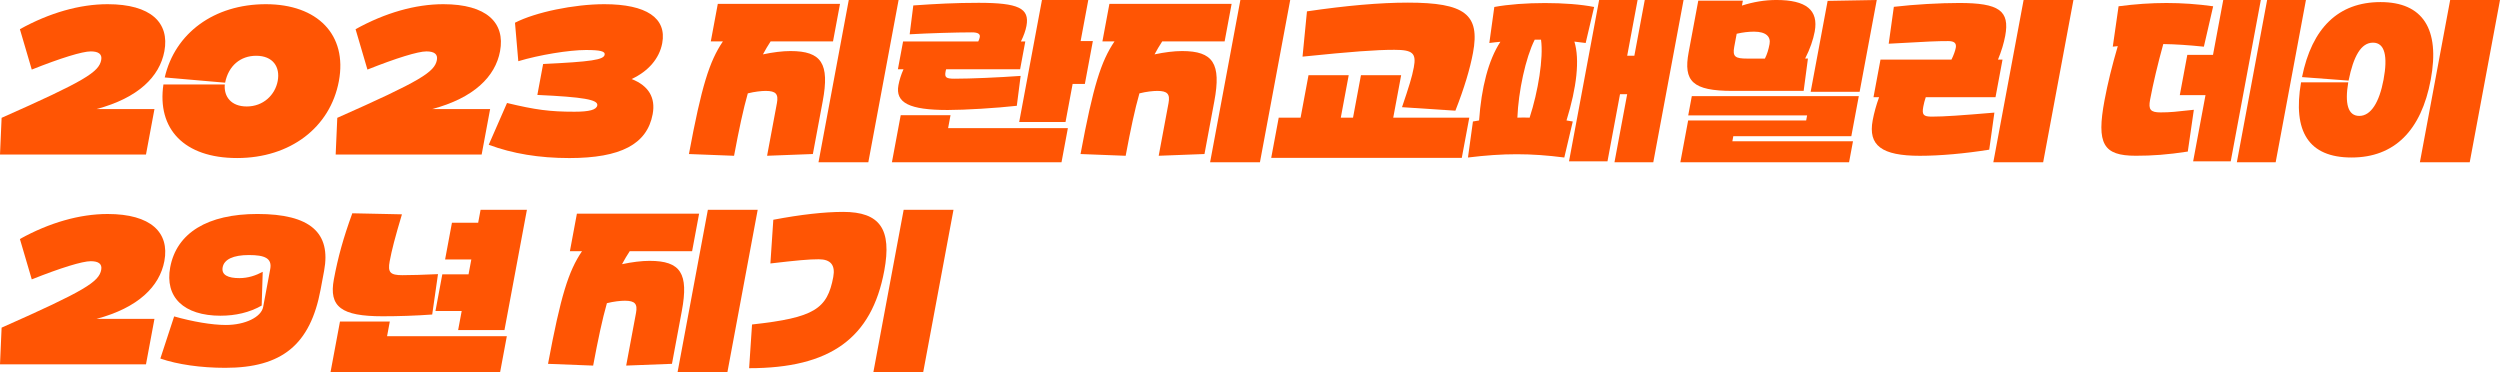
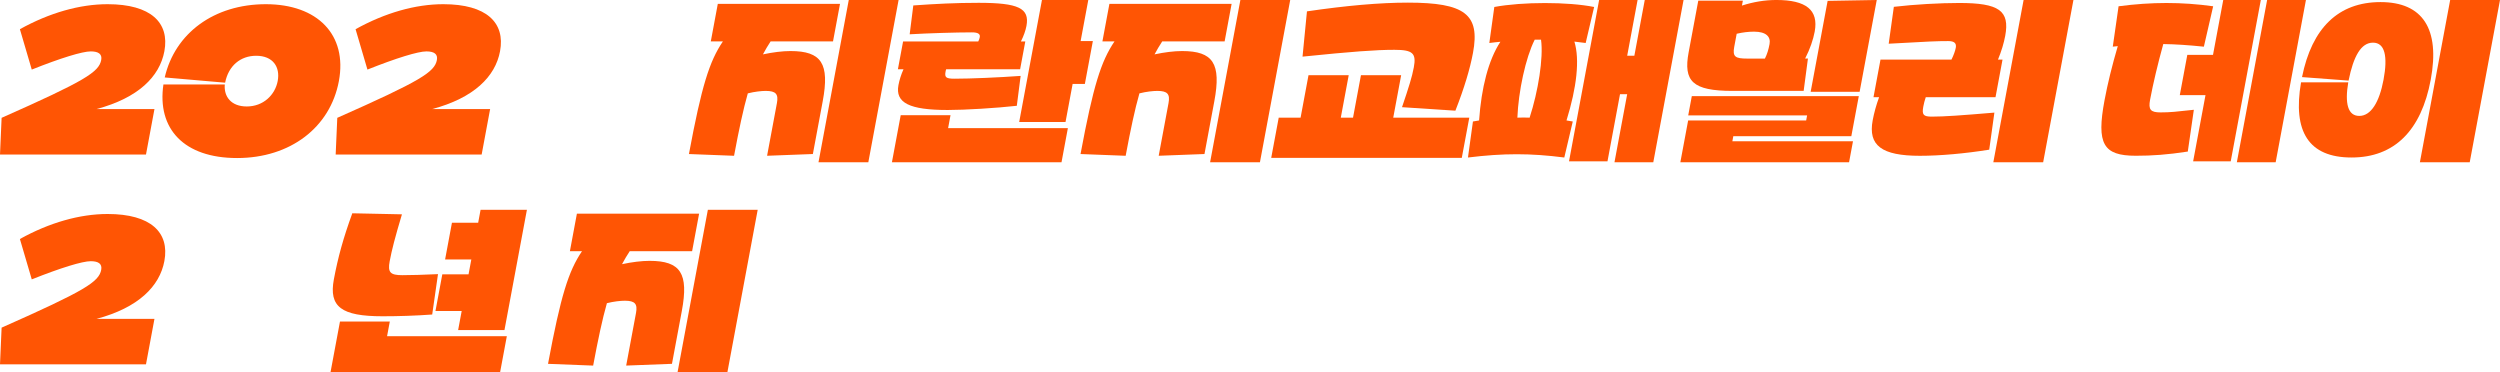
<svg xmlns="http://www.w3.org/2000/svg" id="Layer_2" data-name="Layer 2" viewBox="0 0 1722.82 256.38">
  <defs>
    <style>      .cls-1 {        fill: #ff5504;      }    </style>
  </defs>
  <g id="Layer_1-2" data-name="Layer 1">
    <g>
      <g>
        <path class="cls-1" d="m69.75,41.32c.74-3.98-1.79-5.9-7.21-5.9-5.78,0-20.73,4.58-40.65,12.53l-8.18-27.83C34.13,8.79,55,2.89,74.15,2.89c29.88,0,42.8,12.77,39.13,32.41-3.26,17.47-17.93,32.17-46.84,39.88h40l-5.84,31.32H0l1.11-25.3c57.66-25.54,67.1-31.57,68.65-39.88Z" />
        <path class="cls-1" d="m112.62,58.19h42.29c-.73,8.43,4.4,15.18,15.12,15.18,11.45,0,19.56-7.95,21.35-17.59s-3.27-17.35-14.83-17.35c-10.84,0-19.11,6.87-21.41,18.55l-41.62-3.61C120.54,22.89,147.52,2.89,183.18,2.89s56.31,21.08,50.35,53.01-33.5,53.01-70.13,53.01-55.28-20.12-50.78-50.72Z" />
        <path class="cls-1" d="m301.07,41.32c.74-3.98-1.79-5.9-7.21-5.9-5.78,0-20.73,4.58-40.65,12.53l-8.18-27.83c20.43-11.33,41.29-17.23,60.44-17.23,29.88,0,42.8,12.77,39.13,32.41-3.26,17.47-17.93,32.17-46.84,39.88h40l-5.84,31.32h-100.6l1.11-25.3c57.66-25.54,67.1-31.57,68.65-39.88Z" />
-         <path class="cls-1" d="m395.85,76.99c10.36,0,15.19-1.33,15.75-4.34.74-3.98-9.64-5.78-41.3-7.23l3.98-21.32c33.18-1.57,41.74-2.89,42.4-6.39.45-2.41-3.13-3.25-12.89-3.25-11.69,0-32.2,3.37-46.62,7.71l-2.28-26.51c14-7.23,40.7-12.77,61.54-12.77,29.04,0,43.17,9.52,39.93,26.87-1.98,10.6-9.64,19.4-21.11,24.7,11.68,4.58,16.65,12.77,14.52,24.22-3.87,20.72-22.03,30.24-57.45,30.24-20.6,0-39.08-3.01-55.52-9.16l12.6-28.79c19.61,4.7,29.36,6.02,46.47,6.02Z" />
        <path class="cls-1" d="m498.14,28.55h-8.31l4.83-25.9h84.22l-4.83,25.9h-43.01c-2.01,3.01-3.63,5.9-5.28,8.92,6.78-1.45,13.44-2.29,18.98-2.29,21.45,0,27.06,8.67,22.22,34.58l-6.79,36.38-31.55,1.2,6.77-36.26c1.17-6.26-.72-8.43-7.7-8.43-2.89,0-7.56.48-12.36,1.69-3.15,11.08-6.05,24.7-9.47,43.01l-31.1-1.2c8.74-46.87,14.08-63.85,23.39-77.59ZM619.25,0l-20.86,111.8h-34.34L584.91,0h34.34Z" />
        <path class="cls-1" d="m655.03,79.4l-1.66,8.92h82.53l-4.38,23.49h-116.87l6.05-32.41h34.34Zm-32.68-50.84h51.81c.56-1.08.86-2.05,1.04-3.01.4-2.17-1.32-3.25-5.42-3.25-10.72,0-30.35.6-42.9,1.33l2.5-19.88c15.14-1.08,29.01-1.81,45.04-1.81,27.47,0,35.21,3.73,32.94,15.9-.61,3.25-1.86,6.75-3.81,10.72h3.01l-3.57,19.16h-50.96c-.23.6-.32,1.08-.43,1.69-.74,3.98.43,4.82,6.21,4.82,11.08,0,30.4-.84,45.54-1.93l-2.64,20.6c-14.15,1.57-35.48,2.89-47.65,2.89-26.39,0-36.19-4.94-33.92-17.11.65-3.49,1.85-7.35,3.49-10.96h-3.86l3.57-19.16ZM718.04,0h31.93l-5.28,28.31h8.43l-5.51,29.52h-8.43l-4.9,26.26h-31.93L718.04,0Z" />
        <path class="cls-1" d="m768.01,28.55h-8.31l4.83-25.9h84.22l-4.83,25.9h-43.01c-2.01,3.01-3.63,5.9-5.28,8.92,6.78-1.45,13.44-2.29,18.98-2.29,21.45,0,27.06,8.67,22.22,34.58l-6.79,36.38-31.55,1.2,6.77-36.26c1.17-6.26-.72-8.43-7.7-8.43-2.89,0-7.56.48-12.36,1.69-3.15,11.08-6.05,24.7-9.47,43.01l-31.1-1.2c8.74-46.87,14.08-63.85,23.39-77.59ZM889.12,0l-20.86,111.8h-34.34L854.78,0h34.34Z" />
        <path class="cls-1" d="m881.21,81.08h15.06l5.46-29.28h27.71l-5.46,29.28h8.43l5.46-29.28h27.71l-5.46,29.28h52.41l-5.17,27.71h-131.33l5.17-27.71Zm93.08-34.58c1.82-9.76-.62-12.17-13.39-12.17s-29.02,1.21-63.29,4.7l3.05-31.2c27.13-3.98,50.16-6.02,69.56-6.02,39.28,0,49.82,8.07,44.87,34.58-2.02,10.84-5.94,24.1-12.14,39.88l-36.78-2.41c4.82-14.22,6.9-20.84,8.11-27.35Z" />
        <path class="cls-1" d="m1019.28,83.01c1.58-22.65,6.45-41.69,14.69-54.22-2.46.24-5.03.48-7.63.84l3.43-24.82c19.35-3.61,50.8-3.61,68.8,0l-5.84,24.82c-2.58-.36-5.19-.6-7.77-.96,3.81,12.53,1.56,31.69-5.44,54.34l4.32.72-5.84,24.82c-23.41-3.01-41.85-3.01-66.39,0l3.43-24.82,4.23-.72Zm34.82-1.93c5.88-17.95,9.64-41.32,7.86-53.73h-4.34c-6.29,12.41-11.26,35.78-11.95,53.73,2.79-.12,5.68-.12,8.43,0ZM1160.19,0l-20.86,111.8h-26.75l8.75-46.87h-4.94l-8.63,46.26h-26.51L1102,0h26.51l-7.17,38.43h4.94l7.17-38.43h26.75Z" />
        <path class="cls-1" d="m1165.89,66.26h115.06l-5.15,27.59h-81.33l-.65,3.49h83.13l-2.7,14.46h-116.27l5.37-28.79h81.33l.65-3.49h-81.93l2.47-13.25Zm4.44-65.78h30.72l-.63,3.37c7.82-2.53,15.78-3.86,23.73-3.86,20.48,0,29.2,6.87,26.41,21.81-1.01,5.42-3.19,11.93-6.59,18.55h1.93l-2.95,22.29h-48.92c-27.71,0-34.07-6.63-30.33-26.63l6.63-35.54Zm33.76,39.88h12.17c1.55-3.13,2.47-6.14,3.19-10,.94-5.06-2.38-8.55-10.69-8.55-3.74,0-7.8.48-11.96,1.45l-1.69,9.04c-1.28,6.87.78,8.07,8.98,8.07ZM1293.32,0l-11.8,63.25h-33.74l11.69-62.65,33.85-.6Z" />
        <path class="cls-1" d="m1295.89,41.08h48.92c1.55-3.13,2.57-6.02,2.98-8.19.58-3.13-1.07-4.58-5.17-4.58-7.95,0-13.18.24-41.06,1.81l3.54-25.42c14.41-1.69,31.94-2.65,45.07-2.65,27.47,0,34.92,5.3,31.68,22.65-.92,4.94-2.56,10.48-4.99,16.39h3.13l-4.83,25.9h-48.07c-.79,2.29-1.31,4.46-1.7,6.51-1.03,5.54.04,6.87,5.83,6.87,8.55,0,20.28-.84,43.17-2.77l-3.56,25.54c-16.52,2.65-33.8,4.22-47.77,4.22-26.39,0-35.78-7.11-32.54-24.46.94-5.06,2.46-10.6,4.41-15.9h-3.86l4.83-25.9ZM1428.86,0l-20.86,111.8h-34.34L1394.52,0h34.34Z" />
        <path class="cls-1" d="m1525.15,4.34l-6.4,27.83c-10.64-1.08-19.45-1.69-27.98-1.81-3.72,13.49-6.96,26.99-9.1,38.43-1.26,6.75.31,8.67,7.18,8.67s10.81-.48,22.99-1.81l-4.17,28.79c-14.02,2.17-24.52,2.89-35.84,2.89-22.53,0-27.15-8.19-21.55-38.19,2.16-11.57,5.15-23.73,9.14-37.35l-3.44.36,3.99-27.83c22.85-3.01,43.46-3.01,65.18,0Zm-17.82,33.49h17.71l7.06-37.83h25.9l-20.75,111.2h-25.9l8.52-45.66h-17.71l5.17-27.71ZM1589.09,0l-20.86,111.8h-26.75L1562.34,0h26.75Z" />
        <path class="cls-1" d="m1618.25,56.75c-2.46,14.46-.34,23.13,7.61,23.13s13.78-9.28,16.7-24.94c3.04-16.26.91-25.54-7.28-25.54s-13.42,9.28-16.81,26.14l-32.08-2.41c6.8-33.85,25.07-51.69,54.1-51.69s41.14,18.43,34.6,53.49c-6.54,35.06-25.06,53.61-54.58,53.61s-40.65-17.83-34.79-51.81h32.53ZM1722.82,0l-20.86,111.8h-34.34L1688.48,0h34.34Z" />
      </g>
      <g>
        <path class="cls-1" d="m69.75,185.9c.74-3.98-1.79-5.9-7.21-5.9-5.78,0-20.73,4.58-40.65,12.53l-8.18-27.83c20.43-11.33,41.29-17.23,60.44-17.23,29.88,0,42.8,12.77,39.13,32.41-3.26,17.47-17.93,32.17-46.84,39.88h40l-5.84,31.33H0l1.11-25.3c57.66-25.54,67.1-31.57,68.65-39.88Z" />
-         <path class="cls-1" d="m152.15,217.58c-25.66,0-38.68-12.89-34.86-33.37,4.43-23.73,25.77-36.75,60.11-36.75,36.51,0,50.83,13.01,45.95,39.16l-2.41,12.89c-7.08,37.95-26.58,53.97-65.73,53.97-16.75,0-32.83-2.29-44.71-6.39l9.51-29.04c12.7,3.61,26.01,5.9,35.65,5.9,13.25,0,24.39-5.42,25.69-12.41l4.88-26.14c1.39-7.47-3.87-9.64-14.71-9.64s-17.07,3.01-18.08,8.43c-1.01,5.42,3.91,7.47,11.5,7.47,6.14,0,11.3-1.81,16.11-4.34l-.72,23.25c-8.37,4.82-18.17,6.99-28.17,6.99Z" />
        <path class="cls-1" d="m268.63,221.56l-1.89,10.12h82.53l-4.61,24.7h-116.87l6.5-34.82h34.34Zm-25.84-74.58l34.2.72c-4.82,16.14-6.95,24.34-8.46,32.41-1.42,7.59.39,9.52,8.71,9.52,6.87,0,13.42-.24,24.59-.72l-3.99,27.83c-11.48.84-23.48,1.21-34.2,1.21-28.43,0-37.1-6.51-33.57-25.42,2.88-15.42,6.53-28.55,12.71-45.54Zm62.03,42.05h18.07l1.91-10.24h-18.07l4.72-25.3h18.07l1.66-8.92h31.93l-15.47,82.89h-31.93l2.45-13.13h-18.07l4.72-25.3Z" />
        <path class="cls-1" d="m401.04,173.13h-8.31l4.83-25.9h84.22l-4.83,25.9h-43.01c-2.01,3.01-3.63,5.9-5.28,8.92,6.78-1.45,13.44-2.29,18.98-2.29,21.45,0,27.06,8.67,22.22,34.58l-6.79,36.38-31.55,1.21,6.77-36.26c1.17-6.27-.72-8.43-7.7-8.43-2.89,0-7.56.48-12.36,1.69-3.15,11.08-6.05,24.7-9.47,43.01l-31.1-1.21c8.75-46.87,14.08-63.85,23.39-77.59Zm121.11-28.55l-20.86,111.8h-34.34l20.86-111.8h34.34Z" />
-         <path class="cls-1" d="m574.23,190.84c1.51-8.07-1.71-12.17-10.02-12.17-6.75,0-14.71.72-33.31,2.89l2.01-30.12c18.99-3.61,35.35-5.42,48.12-5.42,25.42,0,33.68,11.93,28.33,40.6-8.68,46.5-37.22,67.11-93.12,67.11l2.01-30.12c43.04-4.7,51.88-10.72,55.99-32.77Zm82.85-46.26l-20.86,111.8h-34.34l20.86-111.8h34.34Z" />
      </g>
    </g>
  </g>
</svg>